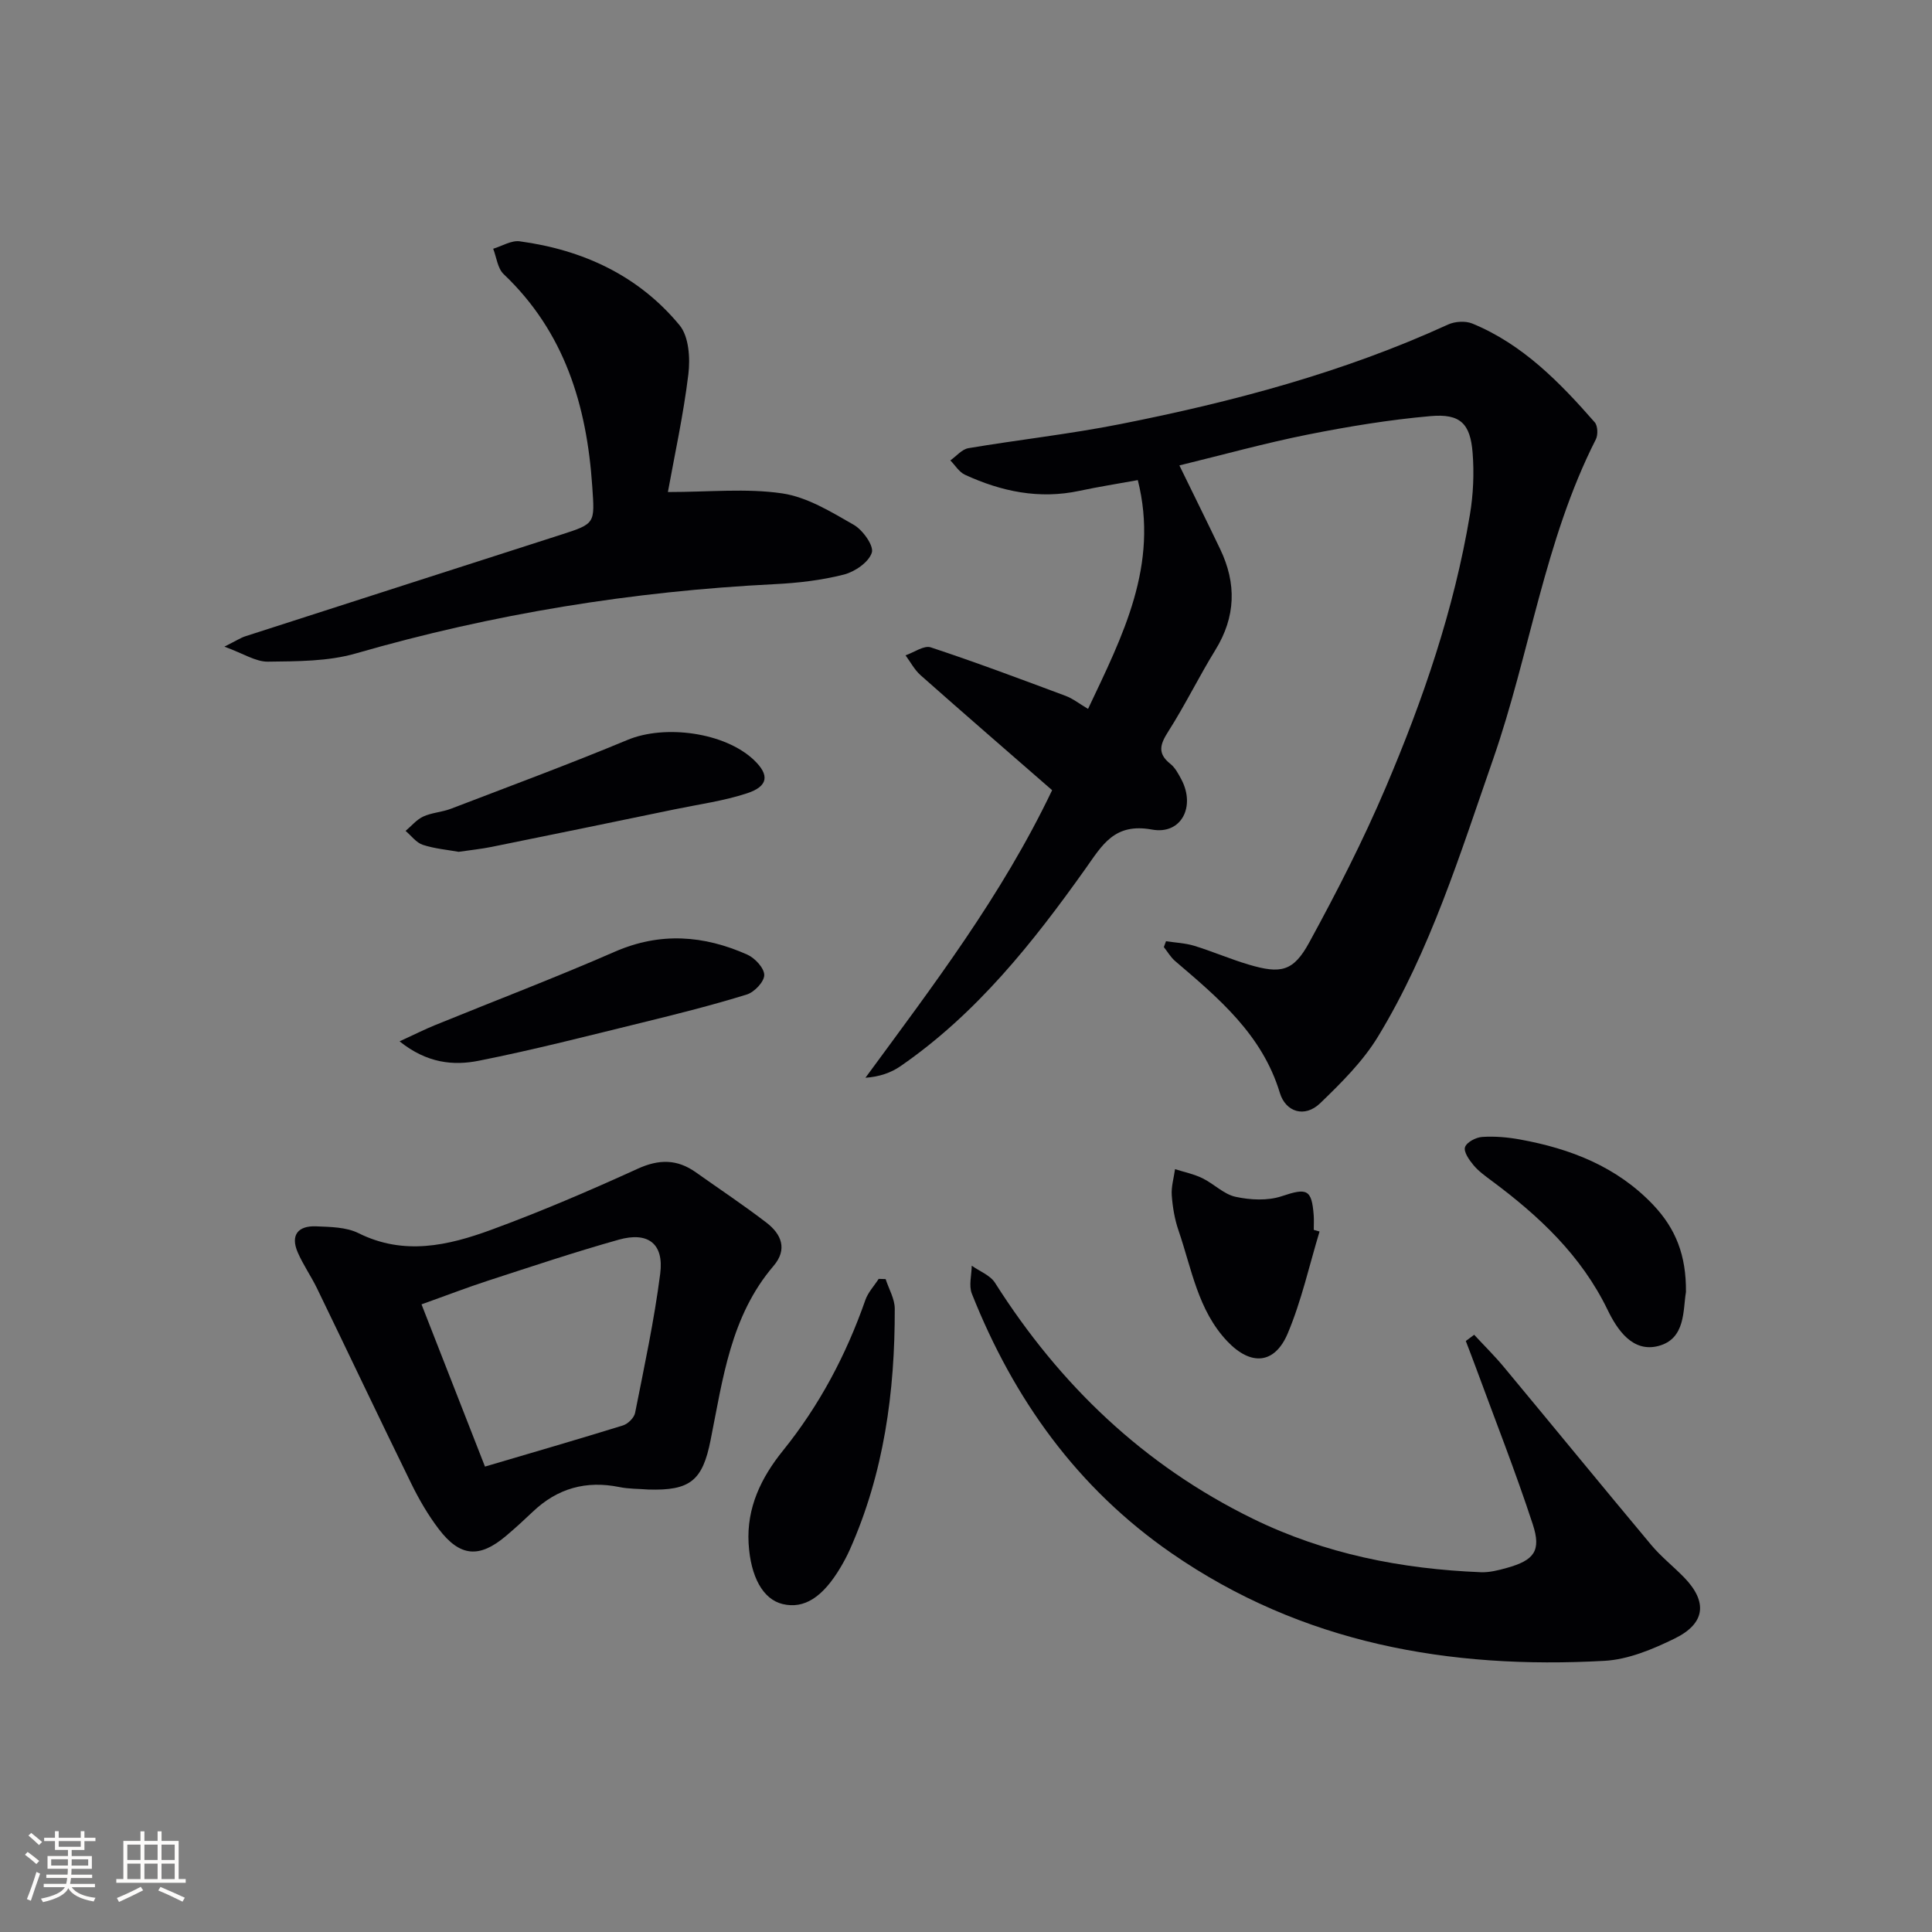
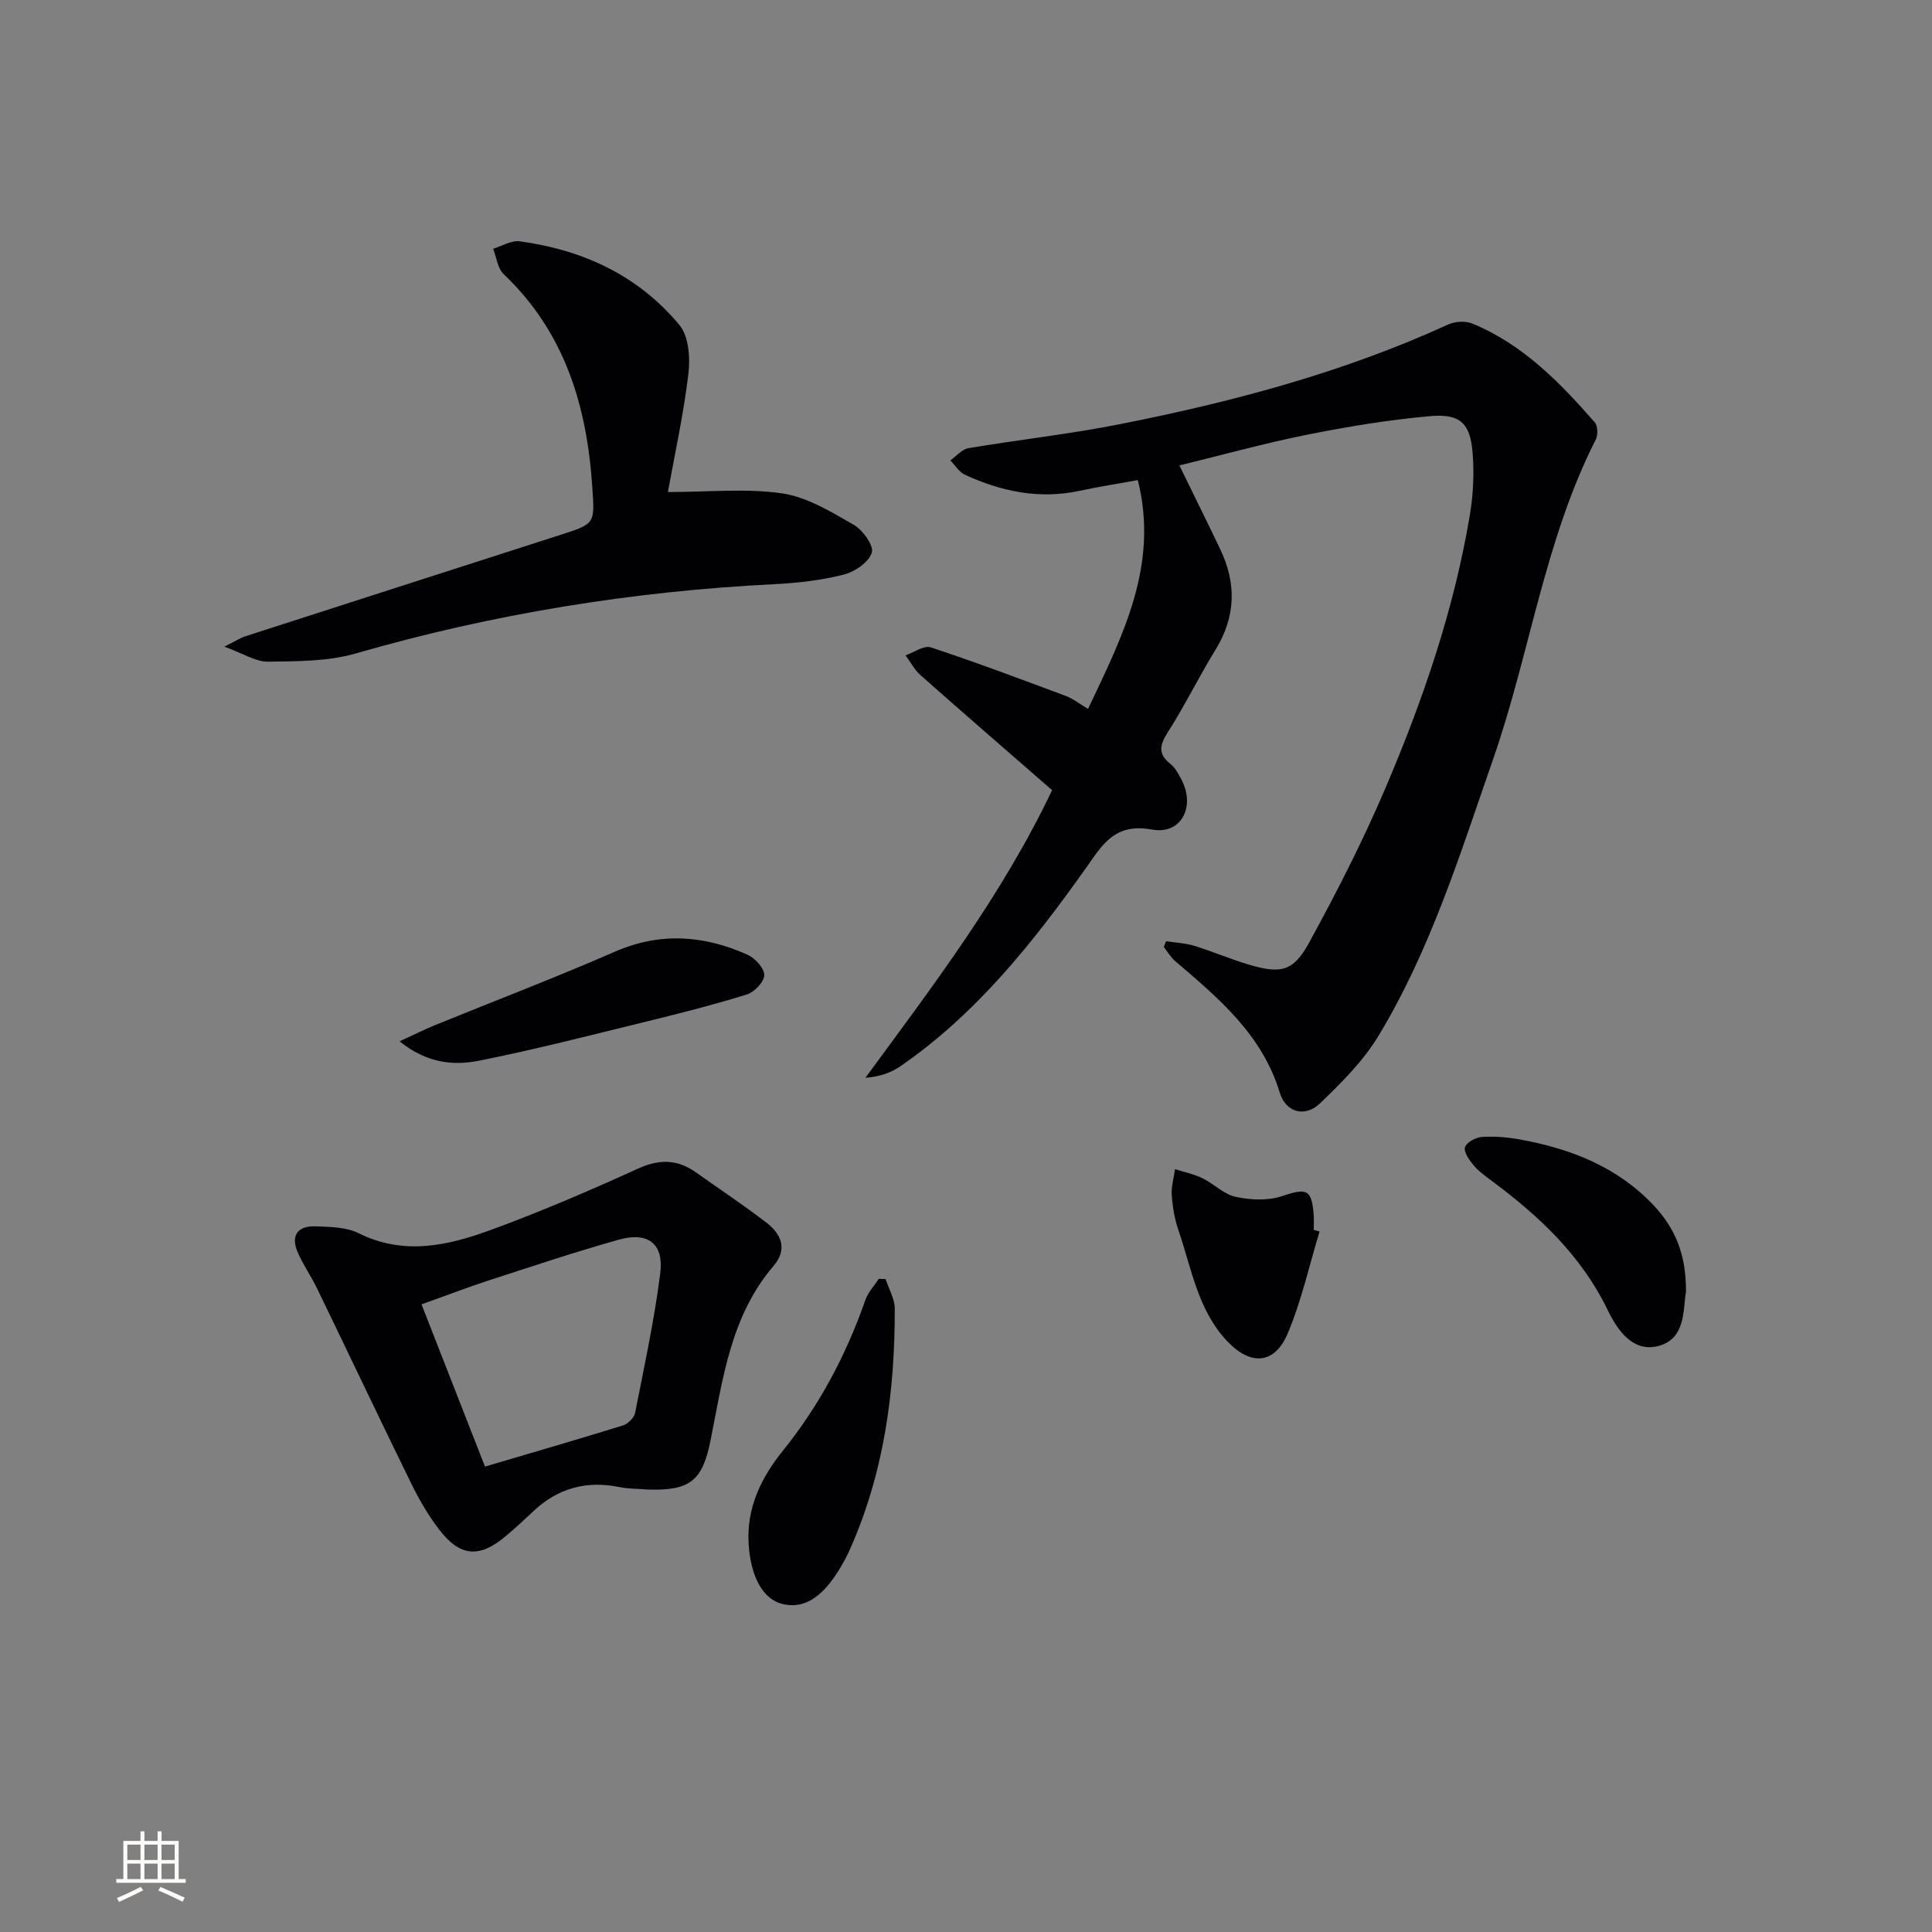
<svg xmlns="http://www.w3.org/2000/svg" enable-background="new 0 0 400 400" viewBox="0 0 400 400">
  <rect x="0" y="0" width="400" height="400" fill="#808080" stroke="none" />
  <g fill="#010104">
    <path d="m241.41 194.87c1.96.3 3.98.38 5.85.95 3.81 1.17 7.49 2.77 11.31 3.9 6.59 1.95 9.2 1.44 12.48-4.57 5.72-10.47 11.18-21.14 15.85-32.12 7.75-18.19 14.16-36.89 17.43-56.48.7-4.18.89-8.55.56-12.78-.47-6.08-2.56-8.16-8.7-7.62-8.55.75-17.08 2.16-25.51 3.84-8.76 1.75-17.39 4.15-26.5 6.37 3 6.15 5.76 11.72 8.44 17.32 3.42 7.13 3.24 14.03-.99 20.89-3.4 5.52-6.25 11.38-9.73 16.84-1.69 2.65-2.36 4.54.41 6.74 1 .79 1.67 2.08 2.29 3.24 2.95 5.61-.01 11.48-6.11 10.36-7.77-1.42-10.27 3.2-13.72 8.06-10.92 15.37-22.61 30.09-38.36 40.95-1.98 1.36-4.34 2.17-7.23 2.38 13.99-19.07 28.19-37.62 38.65-59.54-9.04-7.88-18.19-15.79-27.24-23.81-1.26-1.12-2.09-2.73-3.11-4.11 1.76-.6 3.82-2.12 5.23-1.65 9.38 3.1 18.64 6.58 27.91 10.04 1.5.56 2.81 1.61 4.65 2.7 7.17-15.16 14.73-29.77 10.3-47.37-4.27.78-8.19 1.39-12.07 2.22-8.33 1.79-16.17.15-23.72-3.33-1.21-.56-2.03-1.96-3.02-2.97 1.24-.87 2.39-2.3 3.74-2.53 10.46-1.76 21.03-2.92 31.42-4.98 23.29-4.61 46.18-10.68 67.89-20.62 1.42-.65 3.58-.79 5-.21 10.44 4.29 18.11 12.17 25.36 20.45.63.72.71 2.6.23 3.54-10.64 20.95-13.65 44.34-21.28 66.25-6.83 19.61-12.96 39.52-23.81 57.38-3.12 5.14-7.59 9.57-11.96 13.79-3.26 3.15-7.19 1.8-8.37-2.12-3.66-12.09-12.69-19.61-21.69-27.3-.92-.79-1.56-1.92-2.33-2.89.14-.4.3-.8.45-1.21z" />
    <path d="m134.21 308.39c-1.99-.16-4.03-.11-5.97-.51-6.89-1.4-12.83.25-17.92 5.1-1.81 1.72-3.65 3.41-5.56 5.02-5.52 4.66-9.53 4.35-13.93-1.44-2.2-2.89-4.07-6.11-5.67-9.38-6.59-13.44-12.99-26.96-19.52-40.43-1.23-2.53-2.87-4.87-3.99-7.44-1.58-3.63.09-5.56 3.79-5.41 2.96.12 6.24.15 8.78 1.41 9.4 4.69 18.56 2.58 27.48-.69 10.27-3.77 20.36-8.1 30.32-12.64 4.43-2.02 8.18-2.01 12.05.74 4.88 3.46 9.88 6.78 14.62 10.42 3.09 2.37 4.41 5.51 1.46 8.96-8.89 10.39-10.49 23.4-13.03 36.06-1.66 8.37-4.2 10.5-12.91 10.23zm-33.8-4.75c9.88-2.92 19.25-5.63 28.57-8.52 1.03-.32 2.31-1.58 2.51-2.6 1.9-9.58 3.96-19.15 5.2-28.82.8-6.2-2.5-8.74-8.57-7.04-9.09 2.55-18.06 5.56-27.05 8.48-4.37 1.42-8.66 3.08-13.8 4.91 4.4 11.25 8.6 21.99 13.14 33.59z" />
-     <path d="m305.21 276.35c2.04 2.21 4.2 4.33 6.12 6.64 10.21 12.28 20.32 24.65 30.56 36.9 2.02 2.41 4.54 4.4 6.75 6.66 4.92 5.05 4.5 9.54-1.9 12.68-4.55 2.23-9.63 4.36-14.58 4.63-32.08 1.77-62.56-3.58-89.6-22.28-19.51-13.48-32.69-31.91-41.35-53.74-.66-1.67-.05-3.85-.02-5.79 1.63 1.16 3.81 1.97 4.81 3.53 13.4 21.14 30.81 37.81 53.42 48.87 14.89 7.28 30.75 10.4 47.17 11.06 1.78.07 3.63-.4 5.38-.89 5.63-1.57 7.19-3.51 5.37-9.04-3.6-10.99-7.86-21.78-11.85-32.64-.65-1.77-1.34-3.53-2.01-5.3.58-.43 1.15-.86 1.73-1.29z" />
    <path d="m138.28 101.87c8.6 0 16.27-.81 23.66.28 5.17.76 10.13 3.82 14.81 6.5 1.87 1.07 4.21 4.33 3.75 5.77-.63 1.98-3.51 3.96-5.79 4.54-4.63 1.18-9.48 1.74-14.27 1.98-29.48 1.47-58.39 6.15-86.78 14.35-5.76 1.66-12.11 1.62-18.2 1.7-2.52.03-5.07-1.68-9-3.11 2.46-1.23 3.36-1.83 4.35-2.15 21.77-7.03 43.54-14.01 65.32-21.02 7.18-2.31 7.01-2.32 6.49-10-1.13-16.76-5.72-31.97-18.35-43.96-1.25-1.19-1.47-3.47-2.16-5.25 1.83-.55 3.76-1.77 5.48-1.54 13.11 1.77 24.62 7.1 33.11 17.38 1.93 2.34 2.22 6.81 1.82 10.13-1.03 8.48-2.88 16.88-4.24 24.4z" />
    <path d="m183.36 264.82c.66 2.05 1.89 4.09 1.89 6.14.04 17.2-2.23 34.02-9.32 49.91-.54 1.21-1.17 2.39-1.84 3.53-3.73 6.32-7.59 8.77-12.06 7.7-4.04-.97-6.63-5.59-7.04-12.55-.43-7.42 2.64-13.67 7.07-19.16 7.6-9.42 13.13-19.87 17.11-31.25.55-1.58 1.82-2.91 2.75-4.36.48.02.96.03 1.44.04z" />
    <path d="m349.06 267.5c-.64 3.73-.03 9.68-5.7 11.17-5.34 1.4-8.52-3.34-10.52-7.47-5.47-11.29-14.21-19.45-24.02-26.74-1.33-.99-2.72-1.99-3.76-3.24-.89-1.07-2.07-2.76-1.74-3.72.34-1.02 2.26-2.03 3.55-2.11 2.59-.17 5.27.06 7.84.53 10.46 1.9 20.07 5.63 27.59 13.56 4.64 4.91 6.83 10.41 6.76 18.02z" />
    <path d="m82.73 215.6c3.21-1.48 5.23-2.5 7.32-3.35 12.43-5.07 24.98-9.85 37.27-15.22 9.39-4.09 18.42-3.39 27.41.62 1.57.7 3.5 2.78 3.5 4.22 0 1.39-2.05 3.55-3.61 4.03-7.11 2.2-14.33 4.02-21.56 5.79-11.28 2.76-22.53 5.66-33.91 7.92-5.25 1.05-10.73.55-16.42-4.01z" />
-     <path d="m94.96 176.36c-2.28-.41-4.95-.64-7.43-1.45-1.36-.45-2.38-1.89-3.56-2.88 1.21-1.01 2.27-2.33 3.65-2.97 1.78-.82 3.88-.91 5.72-1.61 12.23-4.69 24.52-9.24 36.61-14.27 7.69-3.2 20.07-1.58 26.13 4.16 3.26 3.09 3.03 5.44-1.41 6.9-4.83 1.59-9.95 2.28-14.96 3.32-12.66 2.62-25.31 5.23-37.98 7.79-2.09.42-4.23.64-6.77 1.01z" />
    <path d="m273.2 254.97c-2.14 7.06-3.74 14.35-6.59 21.1-2.71 6.41-7.65 6.76-12.52 1.62-6.08-6.41-7.37-15.01-10.09-22.93-.8-2.32-1.22-4.83-1.4-7.28-.13-1.78.43-3.61.68-5.42 1.9.61 3.9 1.01 5.67 1.88 2.37 1.15 4.43 3.33 6.88 3.85 3.05.66 6.62.84 9.51-.12 5.23-1.75 6.24-1.51 6.65 3.97.07.99.01 1.99.01 2.99.41.12.81.23 1.2.34z" />
  </g>
-   <path d="m5.17 384 .55-.58c.85.61 1.65 1.24 2.4 1.87l-.59.64c-.83-.73-1.62-1.38-2.36-1.93m1.22 9.53-.82-.34c.71-1.76 1.37-3.64 1.98-5.63.24.13.5.25.76.36-.6 1.67-1.24 3.54-1.92 5.61m-.5-13.5.57-.54c.56.44 1.31 1.06 2.26 1.87l-.64.64c-.68-.66-1.41-1.32-2.19-1.97m3.25.46h2.24v-1.36h.77v1.36h4.57v-1.36h.76v1.36h2.28v.69h-2.28v1.84h-2.64v1.26h4.18v2.64h-4.21c0 .45-.02.86-.05 1.21h4.32v.69h-4.38c-.04.34-.1.75-.19 1.22h5.15v.69h-4.82c.87 1.19 2.51 1.92 4.93 2.19-.17.31-.3.57-.37.76-2.77-.49-4.52-1.41-5.26-2.76-.56 1.26-2.3 2.23-5.24 2.9-.12-.25-.26-.48-.43-.72 2.73-.55 4.38-1.34 4.96-2.38h-4.38v-.69h4.65c.1-.38.17-.79.21-1.22h-4.32v-.69h4.4c.03-.34.05-.75.05-1.21h-4.2v-2.64h4.23v-1.26h-2.69v-1.84h-2.24zm1.46 4.46v1.29h3.45c.01-.4.02-.57.01-.53v-.32-.45h-3.46zm1.55-2.59h4.57v-1.19h-4.57zm6.11 2.59h-3.42v.77c-.01.19-.01.37-.02.53h3.44z" fill="#fcfbfa" />
  <path d="m32.63 379.16h.82v1.98h3.54v7.89h1.46v.78h-14.37v-.78h1.46v-7.89h3.54v-1.98h.82v1.98h2.73zm-3.49 11.48.5.73c-1.61.82-3.28 1.63-5 2.41-.13-.27-.28-.55-.44-.82 1.75-.72 3.4-1.49 4.94-2.32m-2.78-5.55h2.73v-3.18h-2.73zm0 3.95h2.73v-3.2h-2.73zm3.54-3.95h2.73v-3.18h-2.73zm0 3.95h2.73v-3.2h-2.73zm7.89 4.68c-1.84-.92-3.51-1.7-5.02-2.32l.45-.73c1.89.8 3.57 1.55 5.04 2.23zm-1.62-11.81h-2.73v3.18h2.73zm-2.73 7.13h2.73v-3.2h-2.73z" fill="#fcfbfa" />
</svg>